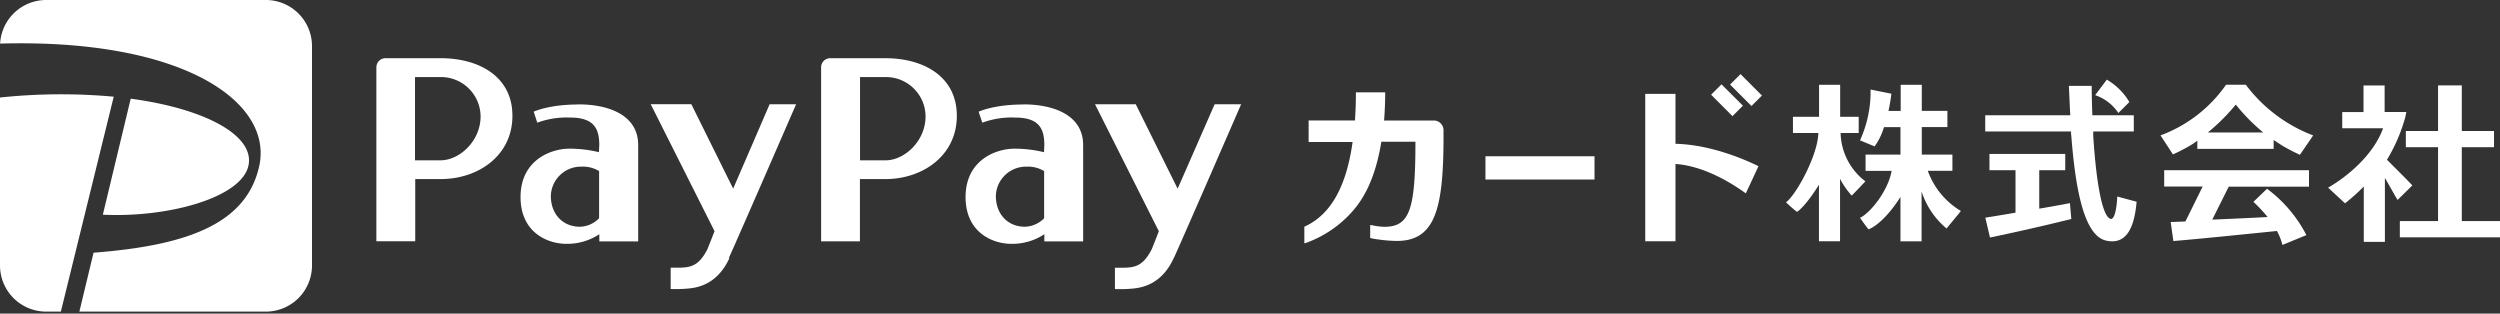
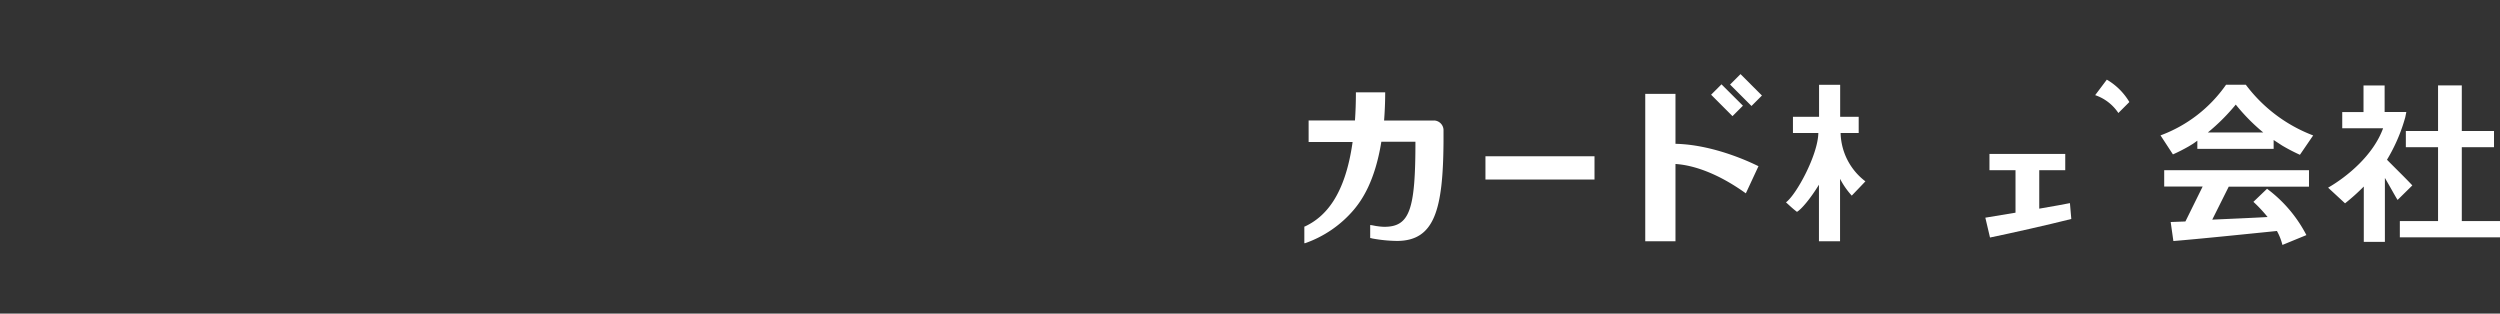
<svg xmlns="http://www.w3.org/2000/svg" width="287" height="36" fill="none">
  <rect width="100%" height="100%" fill="#333333" stroke="none" />
-   <path d="M101.641 6.682c4.317 0 8.203 2.045 8.203 6.614 0 4.568-3.918 7.263-8.203 7.263h-2.922v7.143h-4.455V7.73a1.047 1.047 0 011.048-1.048h6.342-.013zm-2.909 11.725h2.922c2.189 0 4.6-2.215 4.6-5.048a4.519 4.519 0 00-.361-1.743 4.554 4.554 0 00-4.239-2.77h-2.922v9.58-.02zm18.755-6.424c3.381 0 6.858 1.174 6.858 4.67v11.062h-4.455v-.827a6.66 6.66 0 01-3.786 1.104c-2.183 0-5.256-1.319-5.256-5.37 0-4.247 3.49-5.553 5.603-5.553a14.27 14.27 0 013.402.404l.037-.82c0-1.83-.567-3.156-3.337-3.156a9.72 9.72 0 00-3.786.587l-.418-1.262s1.736-.826 5.112-.826l.026-.013zm.17 14.047a3.191 3.191 0 002.209-.978v-5.408a3.515 3.515 0 00-1.989-.511 3.46 3.46 0 00-3.552 3.357c0 2.114 1.388 3.54 3.332 3.54zm17.094 3.61c1.357-2.998 7.73-17.67 7.73-17.67h-3.041l-4.247 9.693-4.808-9.693h-4.676l7.326 14.577-.795 2.02c-1.174 2.328-2.259 2.17-4.247 2.17v2.449c.725.026 1.45.003 2.17-.07.998-.114 3.232-.505 4.588-3.502v.025zM50.591 6.681c4.322 0 8.235 2.045 8.235 6.614 0 4.568-3.913 7.263-8.235 7.263h-2.922v7.143h-4.461V7.73a1.047 1.047 0 011.047-1.048h6.336zm-2.947 11.725h2.921c2.19 0 4.607-2.215 4.607-5.048a4.552 4.552 0 00-4.607-4.512h-2.921v9.579-.02zm18.76-6.424c3.383 0 6.86 1.174 6.86 4.67v11.062h-4.462v-.827a6.638 6.638 0 01-3.786 1.104c-2.183 0-5.257-1.319-5.257-5.37 0-4.247 3.49-5.553 5.598-5.553a14.168 14.168 0 013.401.404l.038-.82c0-1.83-.562-3.156-3.332-3.156a9.781 9.781 0 00-3.786.587l-.41-1.262s1.735-.826 5.111-.826l.025-.013zm.164 14.047a3.155 3.155 0 002.209-.978v-5.408a3.501 3.501 0 00-1.981-.511 3.459 3.459 0 00-3.56 3.357c0 2.114 1.395 3.54 3.332 3.54zm17.095 3.61c1.357-2.998 7.73-17.67 7.73-17.67h-3.041l-4.184 9.687-4.802-9.693h-4.664L82.03 26.54l-.796 2.02c-1.173 2.328-2.252 2.17-4.24 2.17v2.448c.724.027 1.45.004 2.17-.07.998-.113 3.225-.504 4.582-3.501m-76.76 6.166H5.288A5.3 5.3 0 010 30.485v-19.29a66.696 66.696 0 0113.056-.095l-6.07 24.673zm21.518-16.678c.839-3.414-4.67-6.575-13.498-7.768l-3.2 13.321c7.396.354 15.777-1.893 16.698-5.553zM30.529 0H5.29A5.3 5.3 0 00.012 5.004c21.095-.593 31.356 6.746 29.747 14.06-1.452 6.587-8.147 9.112-19.02 9.945l-1.628 6.764H30.53a5.3 5.3 0 005.288-5.288V5.288A5.3 5.3 0 0030.53 0zM221.31 19.606h2.827v-1.861h-3.515V14.59h2.94v-1.862h-2.94v-2.99h-2.423v2.997h-1.401c.145-.676.258-1.345.334-1.976l-2.391-.48a13.427 13.427 0 01-1.212 5.832l1.672.694a7.184 7.184 0 001.079-2.209h1.893v3.155h-4.006v1.862h2.991c-.405 2.322-2.462 4.84-3.629 5.395.378.524.574.827.985 1.325 1.23-.523 2.606-2.044 3.659-3.73v5.1h2.424v-5.724a9.168 9.168 0 002.871 4.253c.309-.397 1.262-1.514 1.64-2.013a8.836 8.836 0 01-3.798-4.613z" fill="#fff" />
  <path d="M211.302 15.271h-.051 2.127V13.41h-2.127V9.737h-2.423v3.673h-2.997v1.861h2.997-.082c-.051 2.524-2.524 7.08-3.716 7.957.479.43.738.695 1.262 1.092.492-.277 1.539-1.502 2.524-3.117v6.493h2.422v-7.168c.363.7.814 1.348 1.345 1.93.536-.56.978-1.015 1.565-1.64a7.168 7.168 0 01-2.846-5.547zm31.886-2.297l1.262-1.262a7.268 7.268 0 00-2.587-2.569l-1.338 1.78a5.211 5.211 0 012.663 2.05z" fill="#fff" />
-   <path d="M242.342 25.134c-.985-.133-1.691-4.108-2.039-9.535v-.505h4.657v-1.861h-4.757a94.37 94.37 0 01-.076-3.377h-2.619c.056 1.155.095 2.285.164 3.377h-9.768v1.861h9.85c0 .17 0 .34.032.505.511 6.6 1.571 11.491 4.013 12.027 1.786.385 3.156-.593 3.483-4.467l-2.22-.6c-.077 1.76-.405 2.613-.72 2.575z" fill="#fff" />
  <path d="M234.106 23.954v-4.417h2.985v-1.862h-8.701v1.862h2.991v4.878c-1.647.277-3.073.517-3.464.574l.536 2.278c2.423-.499 6.6-1.439 9.333-2.127l-.158-1.823c-.385.088-1.842.347-3.522.637zm48.508 1.426V16.9h3.698v-1.862h-3.698V9.8h-2.726v5.238h-3.697v1.861h3.697v8.481h-4.386v1.862H287V25.38h-4.386z" fill="#fff" />
  <path d="M274.026 18.338a19.5 19.5 0 002.101-4.884l.12-.6h-2.492V9.813h-2.424v3.054h-2.442v1.861h4.689c-1.117 3.08-4.108 5.547-6.311 6.816l1.944 1.798a23.54 23.54 0 002.152-1.93v6.354h2.423v-7.34c.574.973 1.199 2.134 1.458 2.525l1.691-1.666c-.65-.707-1.925-1.95-2.909-2.947zm-25.576 3.073h4.417l-1.981 4.014-1.691.063.309 2.183c2.877-.233 8.266-.789 11.888-1.154.281.504.492 1.043.631 1.602l2.752-1.13a15.494 15.494 0 00-4.518-5.319l-1.566 1.502c.585.54 1.129 1.122 1.629 1.742-1.666.1-4.512.214-6.355.302l1.893-3.786h9.214v-1.893H248.45v1.874zm9.371-11.681h-2.272a15.868 15.868 0 01-7.522 5.812l1.426 2.184a19.962 19.962 0 001.825-.928l.466-.284c.107-.07.284-.196.511-.366v.94h8.759v-1.016l.966.631c.663.394 1.347.75 2.051 1.067l1.52-2.222a17.377 17.377 0 01-7.73-5.818zm-4.36 5.478a22.97 22.97 0 003.205-3.2 22.114 22.114 0 003.155 3.2h-6.36zm-88.824-1.375h-5.743c.076-.991.126-2.058.126-3.231h-3.362c0 1.16-.039 2.234-.108 3.23h-5.32V16.3h5.049c-.864 6.171-3.156 8.62-5.49 9.705h-.051v1.912h.095a12.954 12.954 0 005.591-3.843c.914-1.091 2.423-3.25 3.155-7.806h3.912c0 7.75-.631 9.769-3.565 9.769a6.022 6.022 0 01-.84-.076c-.087 0-.497-.095-.693-.12h-.095v1.49h.063l.196.05c.924.172 1.861.265 2.802.278 4.329 0 5.306-3.585 5.357-11.397v-1.35a1.124 1.124 0 00-1.079-1.08zm34.252-.499l1.199-1.2-2.398-2.391-.063-.063-1.193 1.193 2.392 2.397.063.064zm-6.544 3.174v-5.73h-3.47v16.918h3.47v-8.872c2.341.158 5.119 1.262 7.995 3.313l.083.057 1.451-3.118-.082-.037c-.05-.007-4.669-2.43-9.447-2.53zm-9.295 1.432h-12.52v2.67h12.52v-2.67zm16.761-9.433l-1.199 1.199 2.398 2.398.063.063 1.199-1.2-2.398-2.397-.063-.063z" fill="#fff" />
</svg>